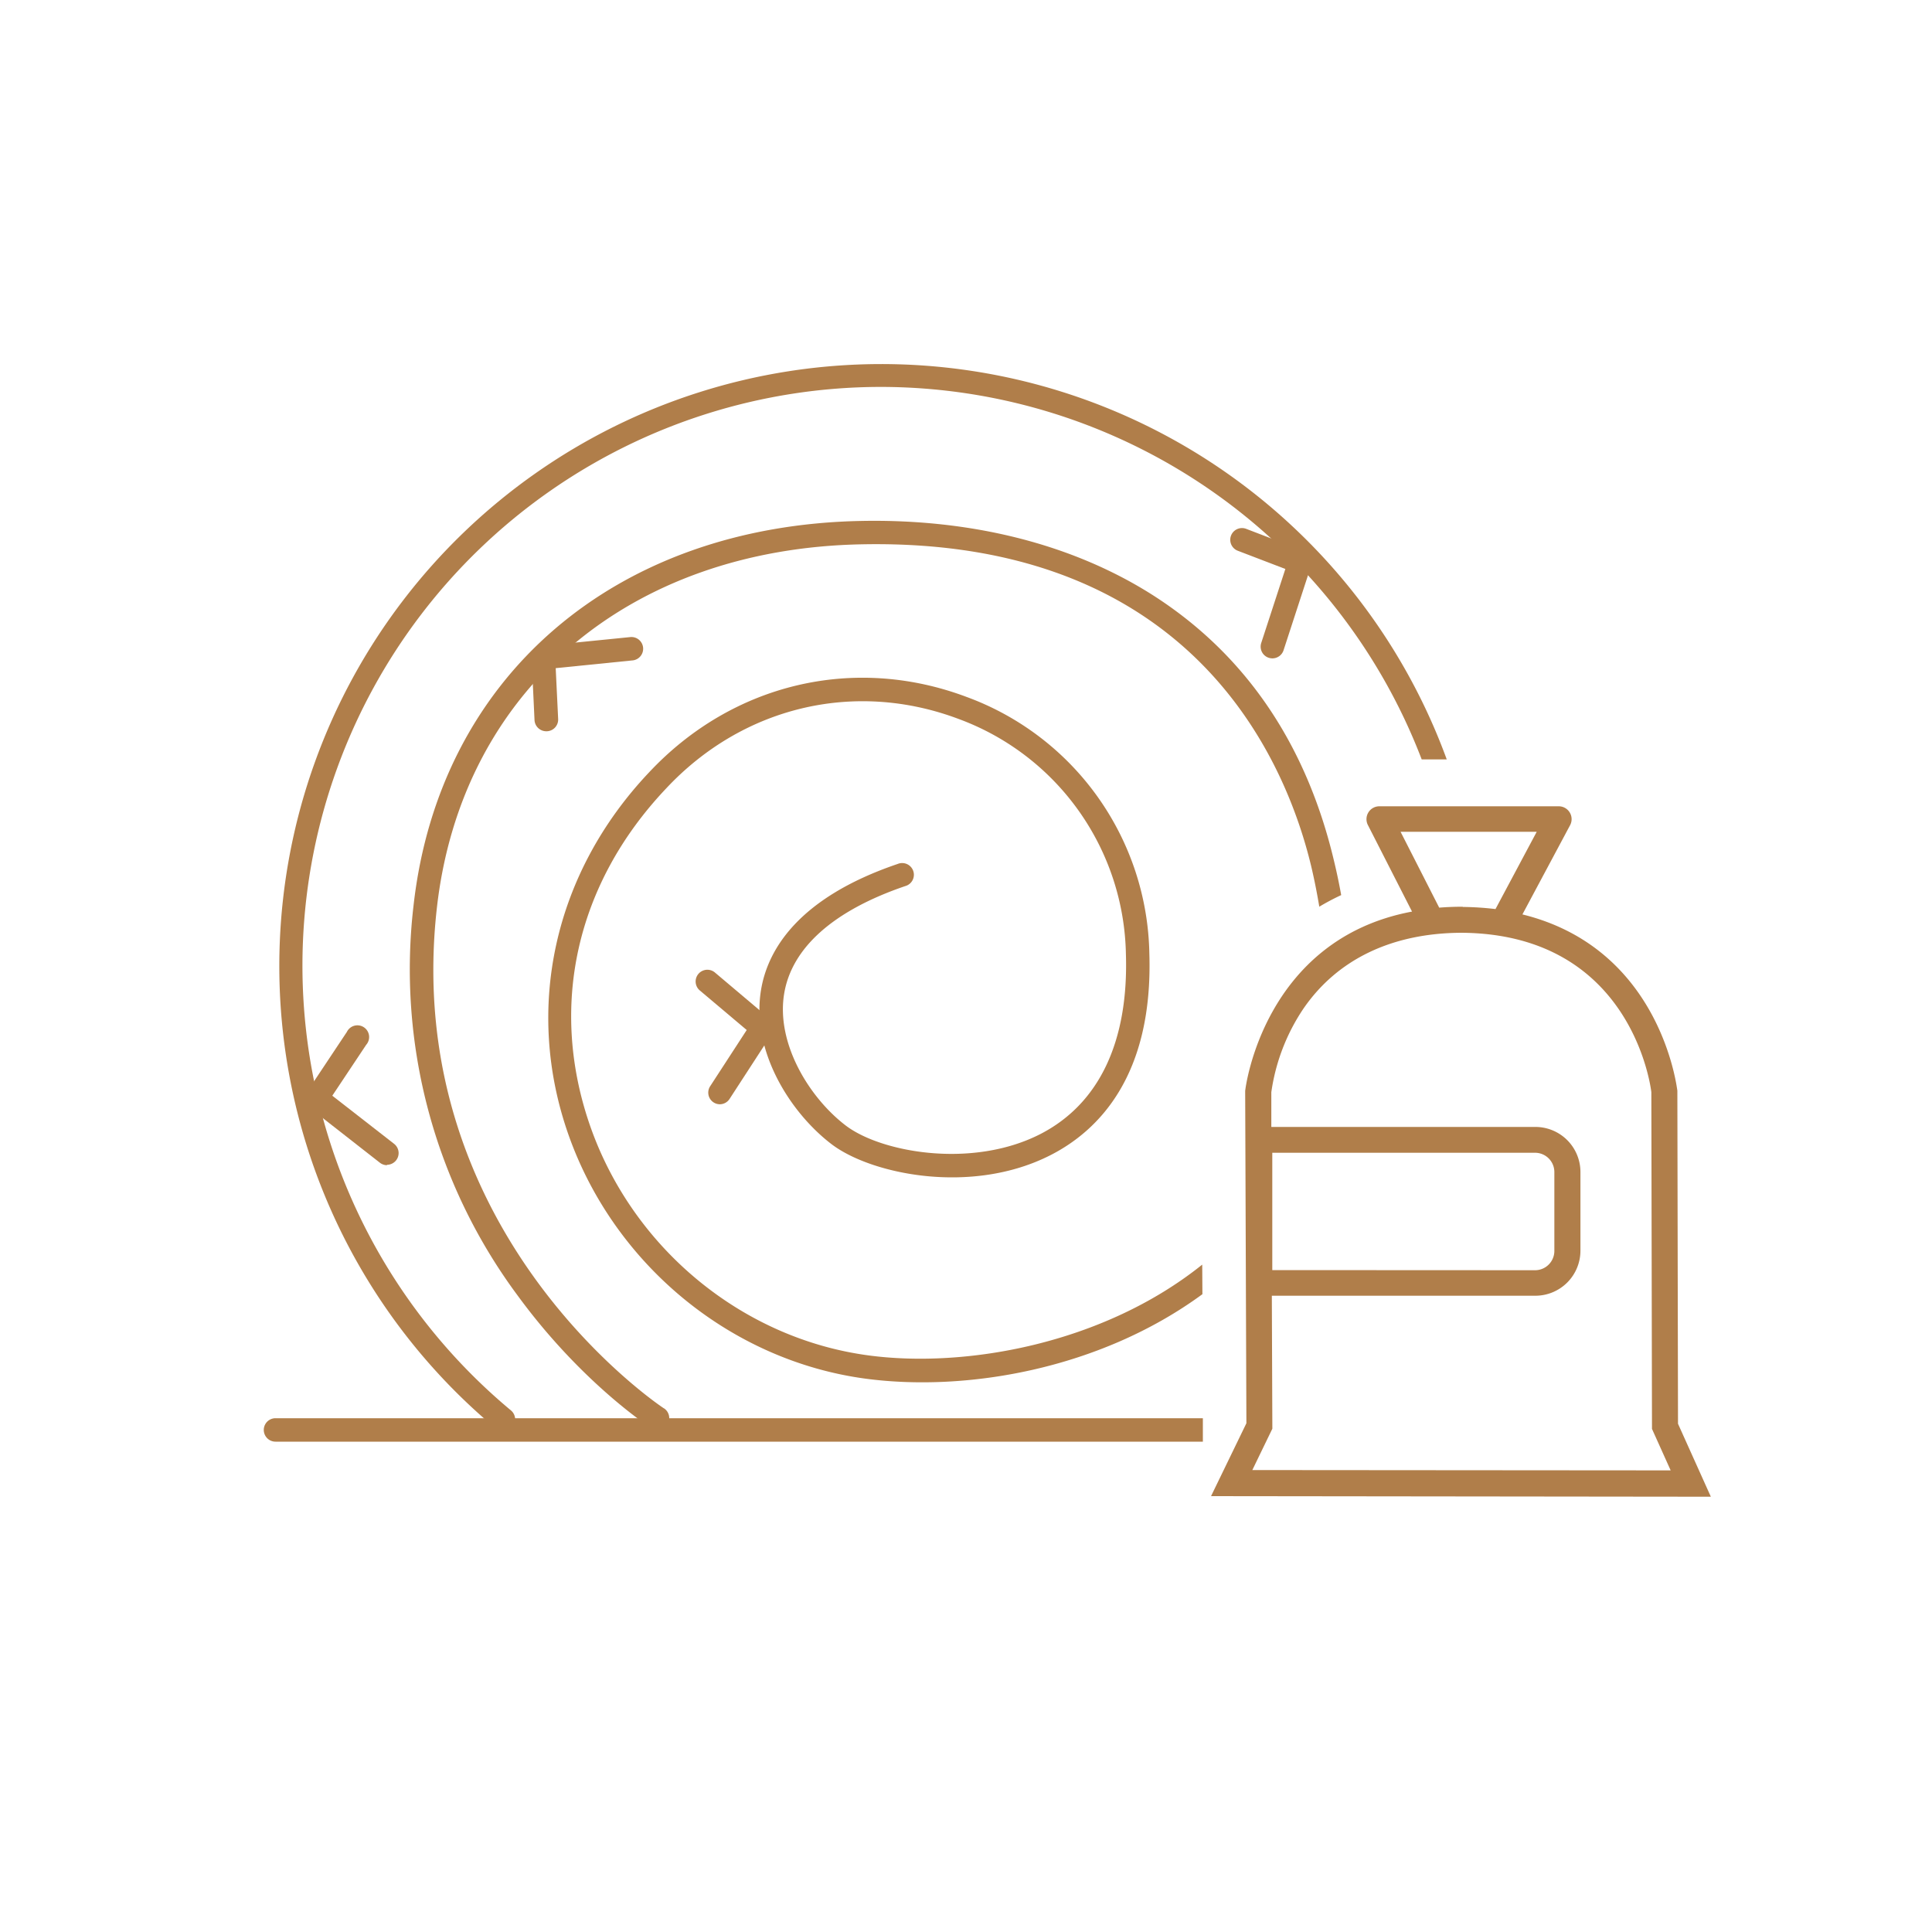
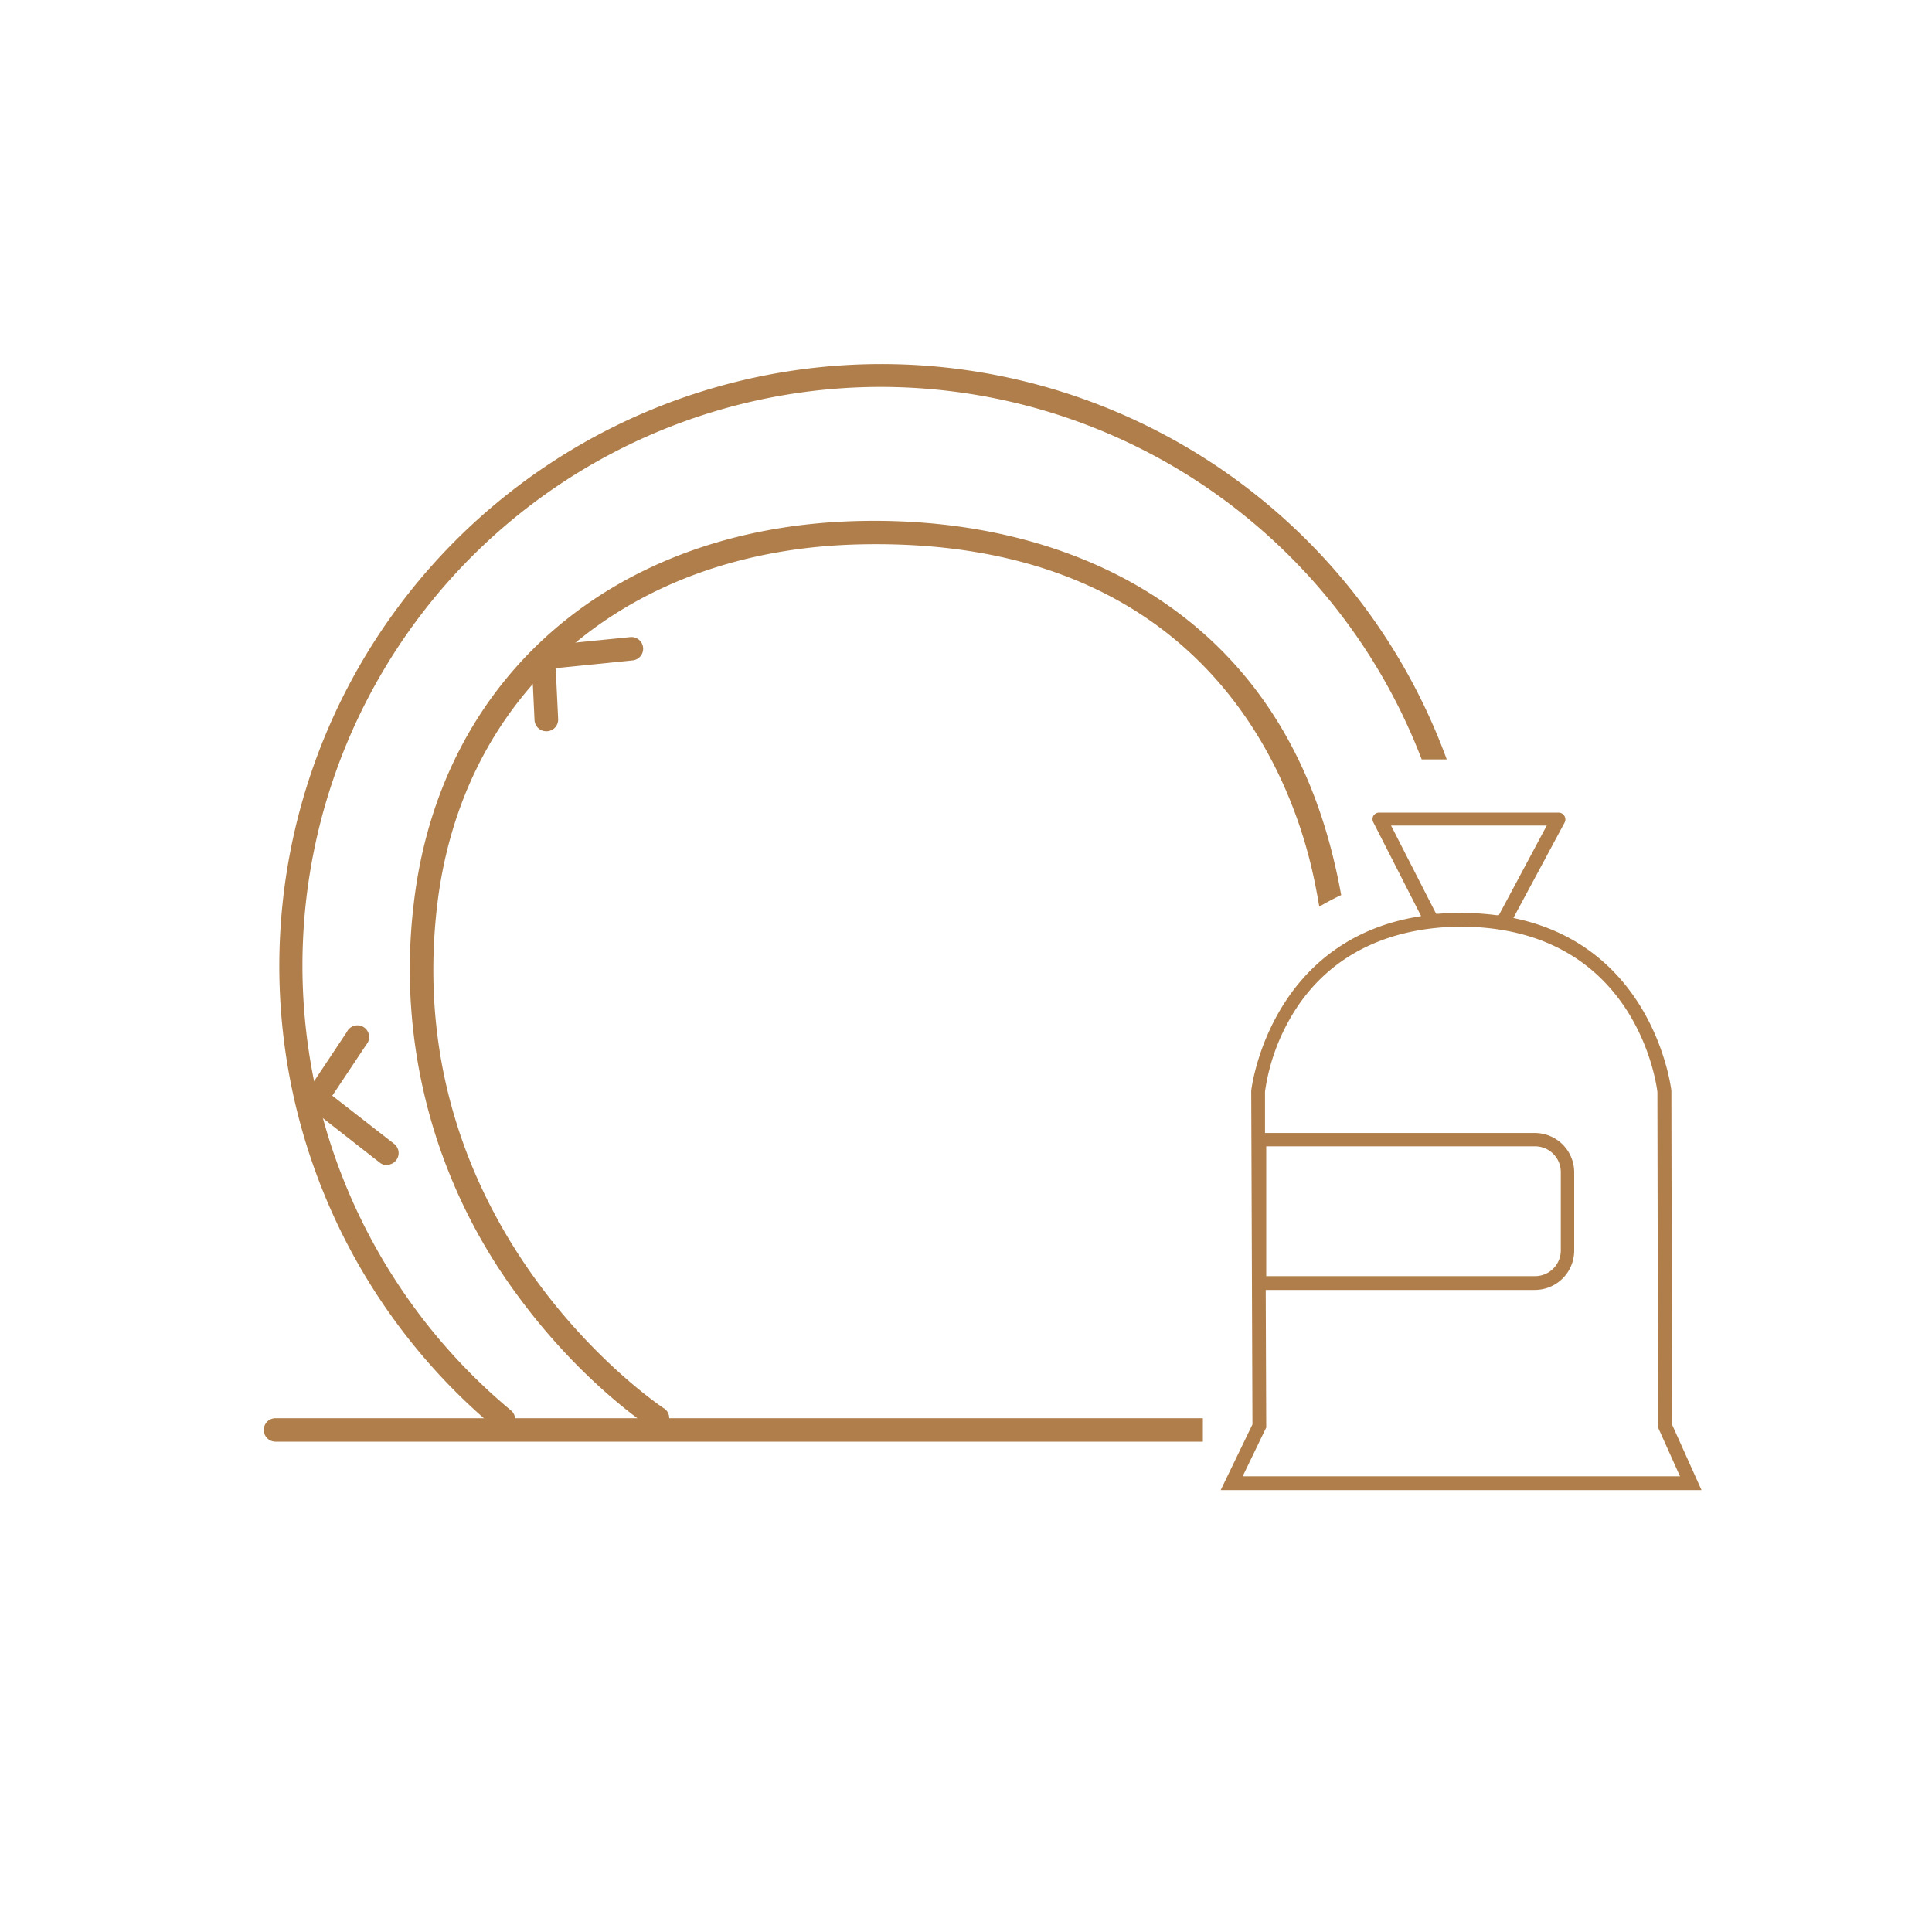
<svg xmlns="http://www.w3.org/2000/svg" id="Ebene_1" data-name="Ebene 1" viewBox="0 0 300 300">
  <defs>
    <style>.cls-1{fill:#b07e4a;}</style>
  </defs>
  <path class="cls-1" d="M84.82,113.55A1.83,1.83,0,0,1,83,111.82l-.45-9.63a1.81,1.81,0,0,1,1.63-1.89l13.75-1.38a1.82,1.82,0,0,1,.36,3.62l-12,1.21.38,7.9a1.82,1.82,0,0,1-1.73,1.9Z" />
-   <path class="cls-1" d="M197.57,102.23a1.87,1.87,0,0,1-.56-.09,1.82,1.82,0,0,1-1.17-2.29l3.75-11.5-7.39-2.83a1.82,1.82,0,0,1,1.31-3.4l9,3.45a1.83,1.83,0,0,1,1.08,2.27L199.3,101A1.82,1.82,0,0,1,197.57,102.23Z" />
  <path class="cls-1" d="M60.1,180.93a1.82,1.82,0,0,1-1.12-.39L48.06,172a1.83,1.83,0,0,1-.4-2.44l6.2-9.32a1.82,1.82,0,1,1,3,2l-5.26,7.9,9.59,7.47a1.82,1.82,0,0,1-1.12,3.26Z" />
-   <path class="cls-1" d="M111.8,171.47a1.81,1.81,0,0,1-1.52-2.81l5.67-8.72-7.27-6.13A1.82,1.82,0,0,1,111,151l8.49,7.17a1.82,1.82,0,0,1,.35,2.38l-6.54,10.07A1.81,1.81,0,0,1,111.8,171.47Z" />
  <path class="cls-1" d="M136.76,60.08a90,90,0,0,1,84,57.84h3.89A93.48,93.48,0,1,0,77,221.82,1.81,1.81,0,1,0,79.33,219,89.86,89.86,0,0,1,136.76,60.08Z" />
-   <path class="cls-1" d="M188.05,232.32,193.54,221l-.19-51.57c0-.29,2.8-23.55,25.91-27.88l-6.85-13.43a2,2,0,0,1,1.79-2.92H242a2,2,0,0,1,1.77,3l-7.37,13.79c21.64,5.33,24,27.15,24.06,27.37v.18l.1,51.54,5.1,11.33Zm71.37-4-2.9-6.44-.1-52.29c-.11-.95-3.17-24.6-29.53-24.75-10.77.06-19.23,4.13-24.48,11.76a31,31,0,0,0-5,13l0,5.39h41a7,7,0,0,1,7,7V194.2a7,7,0,0,1-7,7H197.49l.08,20.65-3.11,6.42Zm-21.06-31.08a3,3,0,0,0,3-3V182a3,3,0,0,0-3-3h-40.8v18.22Zm-11.22-56.41a46.44,46.44,0,0,1,5.08.33l6.4-12H217.48l6,11.78c1.12-.09,2.14-.13,3.16-.14h.5Z" />
-   <path class="cls-1" d="M188.82,231.83,194,221.07l-.2-51.68c0-.31,2.83-23.45,26-27.49l.16,0-7.14-14a1.53,1.53,0,0,1,1.36-2.22H242a1.52,1.52,0,0,1,1.34,2.25l-7.67,14.34.16,0c21.67,4.93,24.12,26.83,24.14,27v.16l.1,51.61,4.84,10.74Zm71.35-3.05-3.16-7-.11-52.18c-.11-1-3.15-25.08-30-25.23-10.93.06-19.54,4.2-24.88,12a31.42,31.42,0,0,0-5.13,13.24l0,5.92h41.46a6.56,6.56,0,0,1,6.55,6.56V194.2a6.56,6.56,0,0,1-6.55,6.55H197l.08,21-3.39,7ZM238.36,197.7a3.51,3.51,0,0,0,3.51-3.5V182a3.51,3.51,0,0,0-3.51-3.51H197.08V197.7Zm-11.22-56.4a40.61,40.61,0,0,1,5.26.36h.09l6.94-13H216.69l6.51,12.77h.08c1.17-.1,2.27-.15,3.36-.16h.5Z" />
  <path class="cls-1" d="M189.55,231.38l4.93-10.2-.19-51.79v0c0-.22,2.7-23,25.6-27l.78-.14-7.42-14.56a1.07,1.07,0,0,1,0-1,1.06,1.06,0,0,1,.91-.51H242a1.06,1.06,0,0,1,.94,1.57L235,142.54l.74.17c21.26,4.84,23.77,26.44,23.79,26.65v.14l.1,51.69,4.58,10.19Zm3.41-2.14h67.91l-3.41-7.59-.1-52.09c-.13-1.1-3.28-25.53-30.46-25.67-11.1.06-19.83,4.26-25.26,12.16a31.85,31.85,0,0,0-5.21,13.44l0,6.44h41.91a6.11,6.11,0,0,1,6.1,6.1V194.2a6.11,6.11,0,0,1-6.1,6.1H196.54l.08,21.36Zm3.66-31.08h41.74a4,4,0,0,0,4-4V182a4,4,0,0,0-4-4H196.62Zm30.52-56.41a43.76,43.76,0,0,1,5.2.36l.4,0,7.44-13.92H216l7,13.7.39,0c1.14-.1,2.23-.15,3.33-.16h.49Z" />
  <path class="cls-1" d="M103.08,218.68c-.41-.27-40.95-27.19-35.24-77.72,3.8-33.62,29.72-55.78,66.06-56.44,52-1,66,34.61,69.69,49.94.51,2.14.92,4.25,1.27,6.33a37.52,37.52,0,0,1,3.4-1.8c-.32-1.77-.69-3.56-1.13-5.37-4.37-18.38-14-32.32-28.49-41.44-12.28-7.7-27.79-11.61-44.81-11.29-38.27.69-65.59,24.11-69.61,59.67a85,85,0,0,0,16.16,60.61c9.83,13.44,20.28,20.28,20.72,20.56a1.78,1.78,0,0,0,1,.29,1.82,1.82,0,0,0,1-3.34Z" />
-   <path class="cls-1" d="M186.68,196.37c-15.4,12.35-36.82,16.12-51.86,14.09-19.51-2.62-36.43-16.53-43.11-35.42-6.57-18.62-2.31-37.78,11.71-52.59,11.9-12.74,29.3-16.88,45.41-10.82a39.69,39.69,0,0,1,26,36.52c.43,13.59-4.16,23.25-13.27,27.94-10.57,5.42-24.74,2.88-30.25-1.33-5.7-4.36-10.81-12.78-9.55-20.44,1.17-7.16,7.68-12.94,18.81-16.73a1.82,1.82,0,1,0-1.17-3.44c-15.77,5.36-20.25,13.61-21.23,19.58-1.56,9.5,4.57,19.06,10.93,23.92,6.14,4.7,21.83,8,34.12,1.67,7.29-3.75,15.86-12.22,15.25-31.28a43.27,43.27,0,0,0-28.35-39.81c-17.51-6.6-36.42-2.1-49.35,11.72-14.75,15.6-19.42,36.64-12.48,56.3,7.13,20.17,25.2,35,46.05,37.82,15.61,2.1,36.42-1.41,52.37-13.11Z" />
  <path class="cls-1" d="M186.78,220.22h-144a1.82,1.82,0,1,0,0,3.64h144Z" />
</svg>